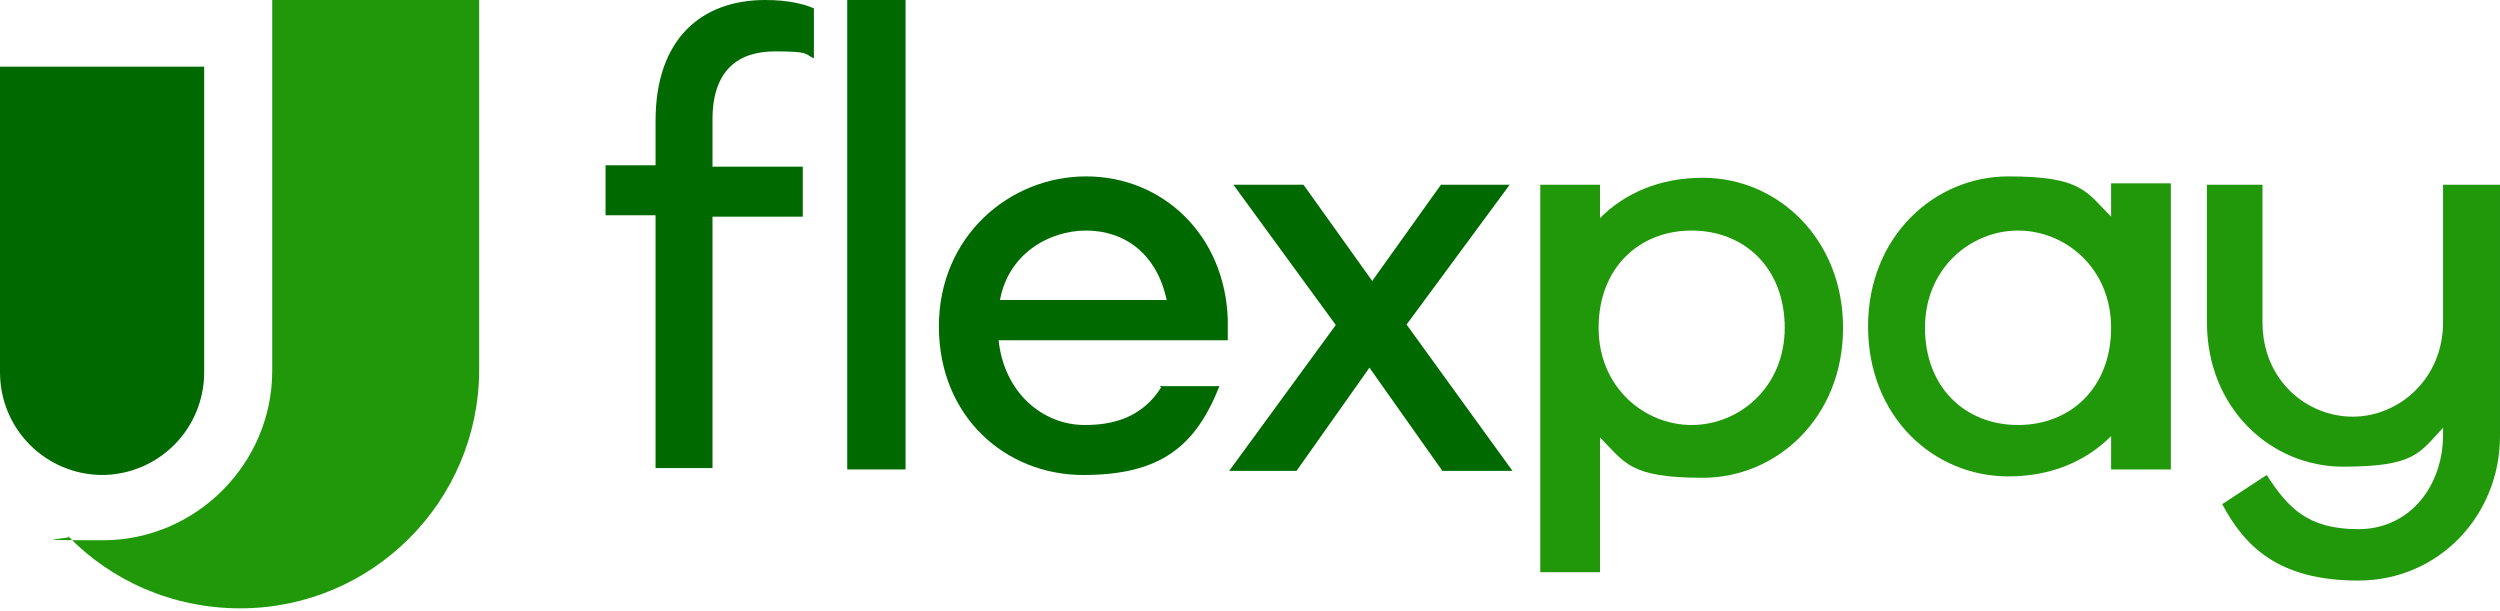
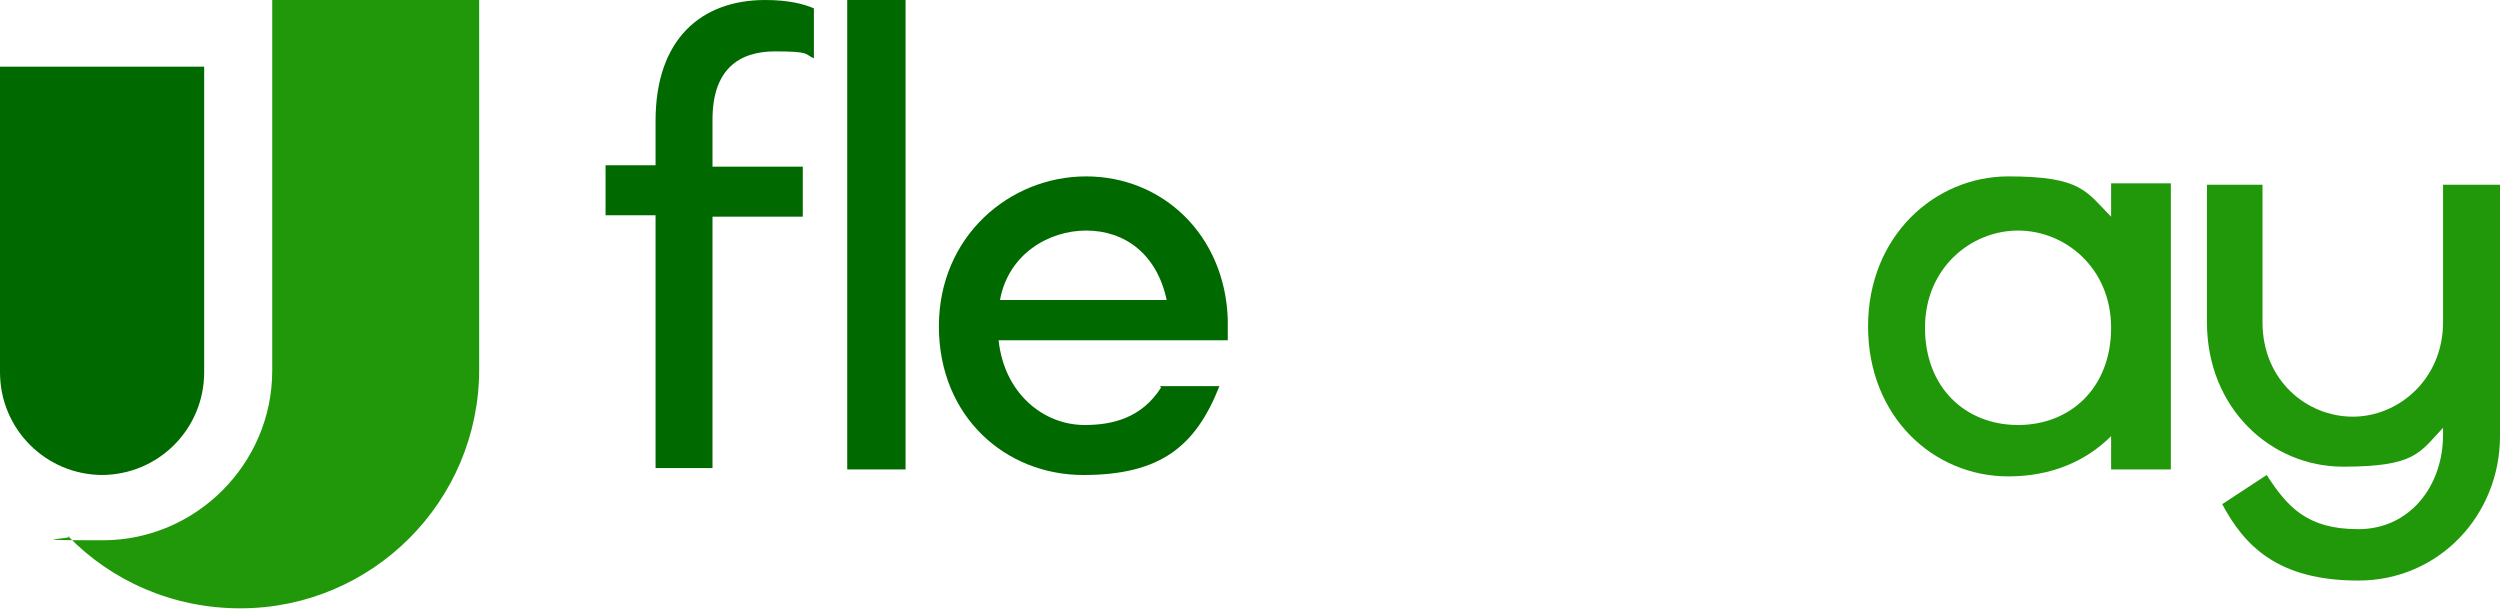
<svg xmlns="http://www.w3.org/2000/svg" id="Layer_1" data-name="Layer 1" version="1.1" viewBox="0 0 180 44">
  <defs>
    <style>
      .cls-1 {
        stroke: #006a00;
        stroke-miterlimit: 10;
        stroke-width: .2px;
      }

      .cls-1, .cls-2 {
        fill: #006a00;
      }

      .cls-3 {
        fill: #20980a;
      }

      .cls-3, .cls-2 {
        stroke-width: 0px;
      }
    </style>
  </defs>
-   <path class="cls-1" d="M101.2,23.3l7.3-9.9h-4.7l-5,7-5-7h-4.8l7.3,10-7.6,10.4h4.6l5.3-7.5,5.3,7.5h4.8l-7.6-10.5Z" />
  <path class="cls-3" d="M19.6,0v26.7c0,6.7-5.5,12.2-12.2,12.2s-1.7-.1-2.5-.3c3.1,3.2,7.5,5.2,12.4,5.2,9.5,0,17.2-7.7,17.2-17.2V0h-14.8Z" />
  <path class="cls-2" d="M7.4,34.2c-4.1,0-7.4-3.3-7.4-7.4V4.8h14.7v22c0,4.1-3.3,7.4-7.4,7.4Z" />
-   <path class="cls-3" d="M132.7,23.6c0,6.5-4.8,10.8-10.1,10.8s-5.6-1.1-7.4-2.9v9.7h-4.3V13.3h4.3v2.4c1.8-1.8,4.3-2.9,7.4-2.9,5.4,0,10.1,4.4,10.1,10.8ZM128.5,23.6c0-4.3-2.9-7-6.7-7s-6.7,2.7-6.7,7,3.3,7,6.7,7,6.7-2.7,6.7-7Z" />
  <path class="cls-3" d="M156.3,33.8h-4.3v-2.4c-1.8,1.8-4.3,2.9-7.4,2.9-5.4,0-10.1-4.3-10.1-10.8s4.8-10.8,10.1-10.8,5.6,1.1,7.4,2.9v-2.4h4.3v20.5ZM152,23.6c0-4.3-3.3-7-6.7-7s-6.7,2.7-6.7,7,2.9,7,6.7,7,6.7-2.7,6.7-7Z" />
  <path class="cls-2" d="M83.6,27.9c-1.4,2.2-3.5,2.7-5.5,2.7-3,0-5.8-2.3-6.2-6.1h16.5v-1.5c-.2-6.1-4.7-10.3-10.2-10.3s-10.6,4.3-10.6,10.8,4.8,10.7,10.4,10.7,8.1-2.1,9.8-6.4h-4.3ZM78.2,16.6c2.8,0,5.1,1.7,5.8,5h-12c.6-3.3,3.5-5,6.2-5Z" />
  <path class="cls-3" d="M175.9,13.3v9.9c0,4.1-3.2,6.8-6.5,6.8s-6.5-2.6-6.5-6.8v-9.9h-4v9.9c0,6.2,4.6,10.4,9.8,10.4s5.5-1,7.2-2.8v.5c0,3.7-2.4,6.8-6.1,6.8s-5.1-1.6-6.6-3.9l-3.2,2.1c1.6,3,4,5.5,9.8,5.5s10.2-4.7,10.2-10.4V13.3h-4.1Z" />
  <path class="cls-2" d="M65.2,0h-4.2v33.8h4.2V0Z" />
  <path class="cls-2" d="M51.3,8.6c0-3.6,1.9-4.9,4.5-4.9s2.1.2,2.8.5V.6c-.7-.3-1.8-.6-3.5-.6-4.6,0-7.9,2.8-7.9,8.7v3.2h-3.6v3.6h3.6v18.2h4.1V15.6h6.5v-3.6h-6.5v-3.3Z" />
</svg>